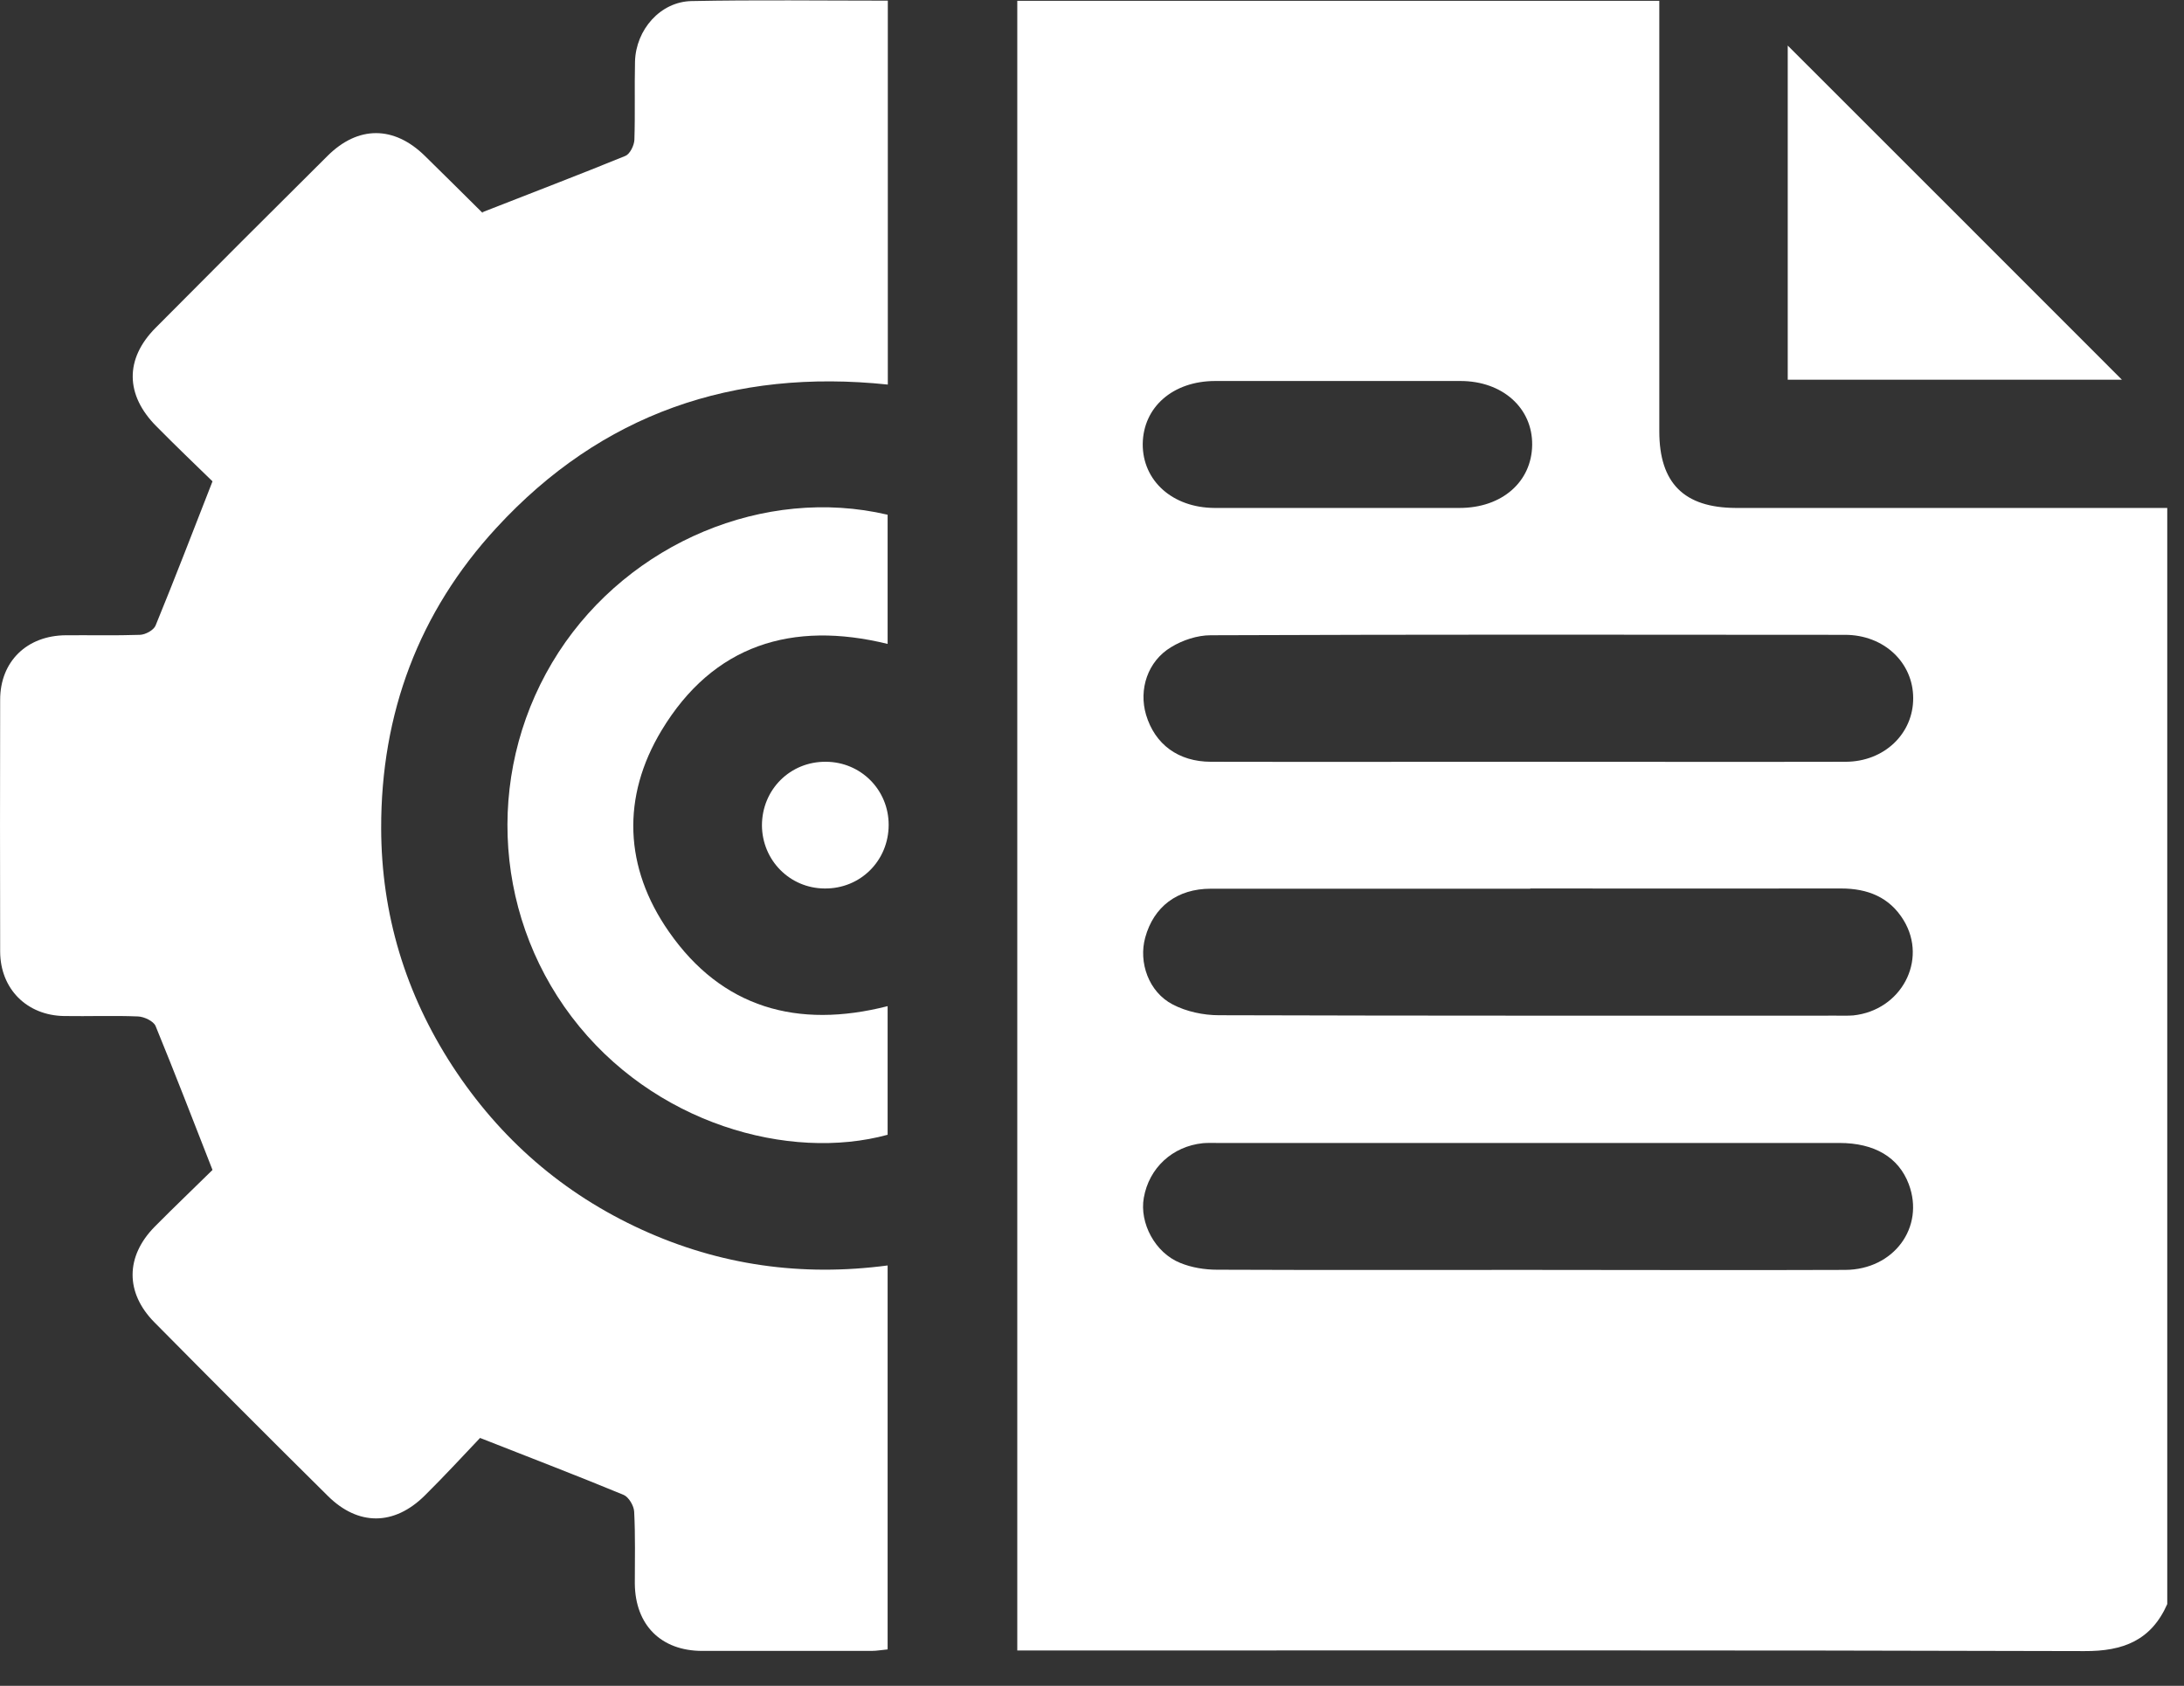
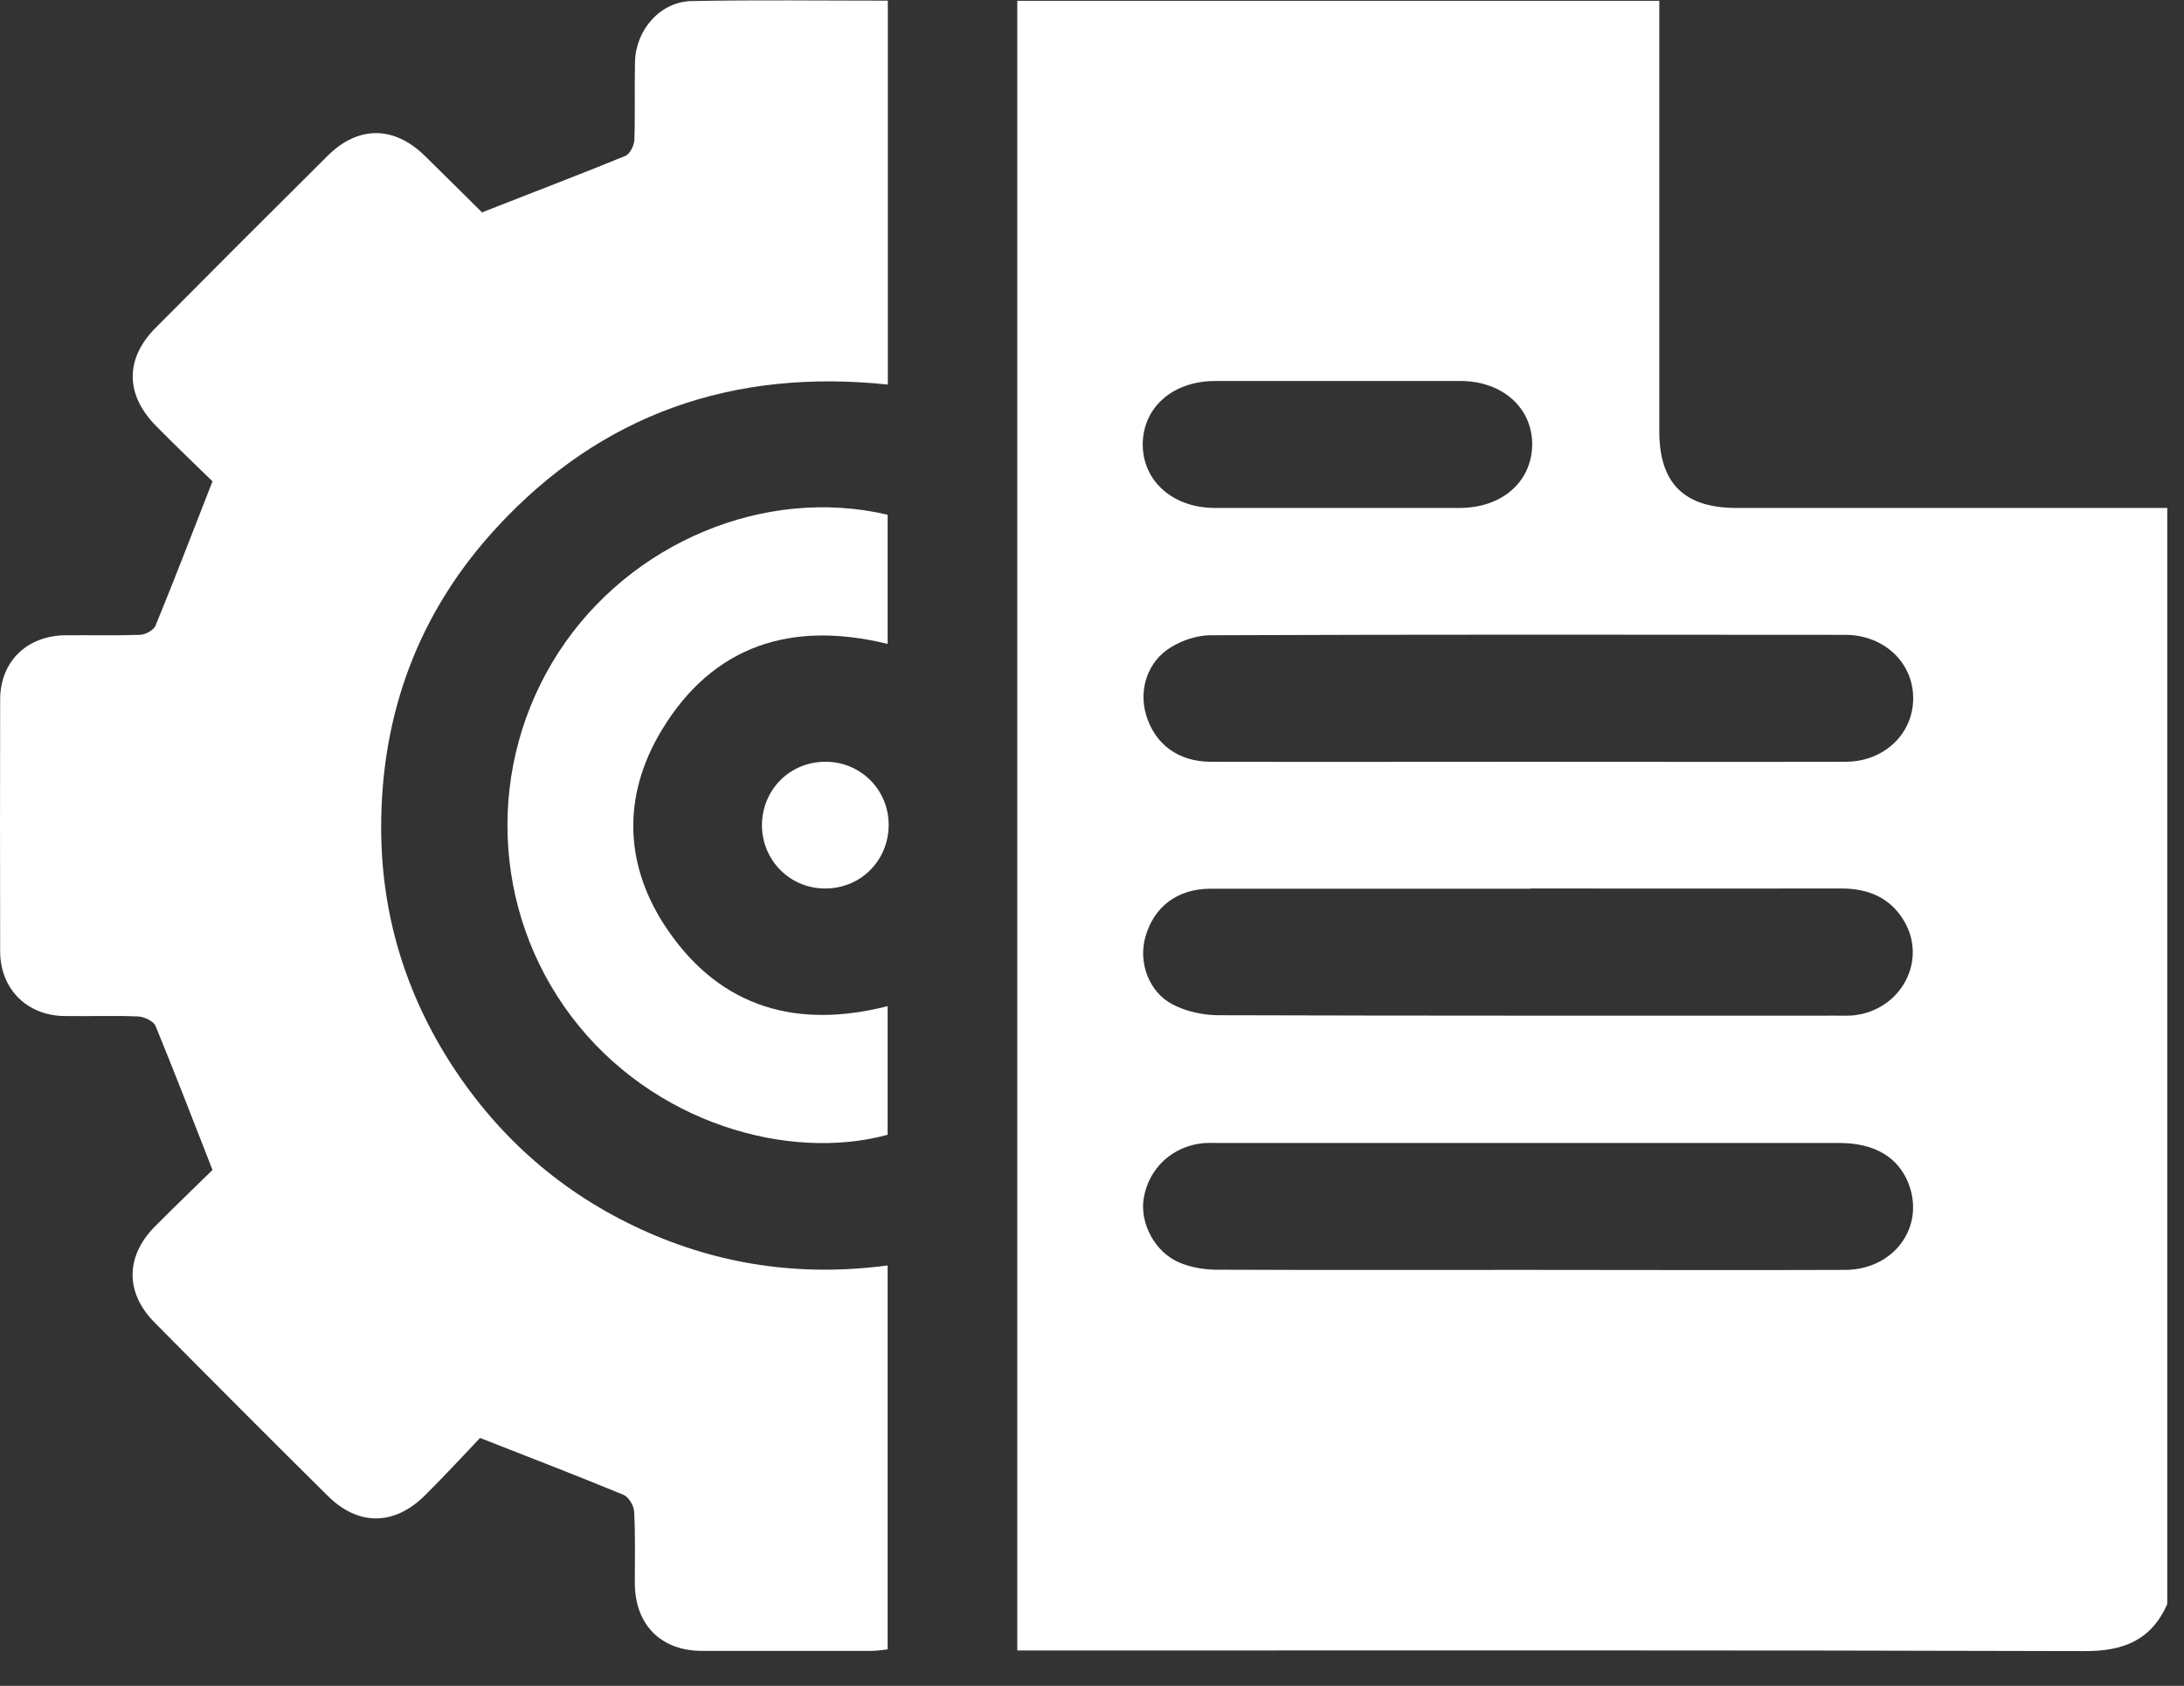
<svg xmlns="http://www.w3.org/2000/svg" width="57" height="44" viewBox="0 0 57 44" fill="none">
  <rect x="0" y="0" width="57" height="44" fill="#333333" stroke="none" />
  <path d="M56.563 41.866C56.145 42.813 55.413 43.099 54.4 43.093C45.342 43.066 36.285 43.077 27.232 43.077H26.55V0.022H43.306V0.6C43.306 4.155 43.306 7.704 43.306 11.259C43.306 12.607 43.95 13.251 45.298 13.257C49.051 13.257 52.81 13.257 56.563 13.257V41.872V41.866ZM39.884 19.882C42.646 19.882 45.403 19.888 48.165 19.882C49.178 19.882 49.937 19.145 49.932 18.22C49.932 17.296 49.172 16.569 48.154 16.569C42.635 16.564 37.116 16.558 31.596 16.58C31.25 16.58 30.864 16.707 30.567 16.889C29.951 17.257 29.714 17.995 29.912 18.66C30.143 19.425 30.749 19.882 31.607 19.882C34.37 19.888 37.127 19.882 39.889 19.882H39.884ZM39.939 23.195C37.16 23.195 34.381 23.195 31.602 23.195C30.721 23.195 30.11 23.668 29.89 24.466C29.709 25.115 29.978 25.891 30.606 26.216C30.963 26.403 31.409 26.497 31.811 26.497C37.182 26.513 42.558 26.508 47.929 26.508C48.077 26.508 48.226 26.513 48.369 26.502C49.618 26.37 50.317 25.066 49.684 24.02C49.316 23.415 48.743 23.189 48.05 23.189C45.348 23.195 42.641 23.189 39.939 23.189V23.195ZM39.873 33.144C42.635 33.144 45.392 33.155 48.154 33.144C49.431 33.139 50.24 32.027 49.816 30.904C49.552 30.206 48.925 29.831 48.006 29.831C42.596 29.831 37.187 29.831 31.778 29.831C31.651 29.831 31.519 29.826 31.393 29.837C30.6 29.919 29.989 30.481 29.852 31.262C29.736 31.917 30.143 32.698 30.804 32.962C31.101 33.084 31.442 33.139 31.767 33.139C34.469 33.15 37.176 33.144 39.878 33.144H39.873ZM34.898 13.257C35.965 13.257 37.033 13.257 38.095 13.257C39.201 13.257 39.977 12.574 39.988 11.611C39.999 10.648 39.212 9.944 38.117 9.944C35.982 9.944 33.852 9.944 31.717 9.944C30.611 9.944 29.835 10.626 29.824 11.589C29.819 12.547 30.6 13.251 31.695 13.257C32.763 13.257 33.83 13.257 34.892 13.257H34.898Z" fill="white" />
  <path d="M23.171 0V10.037C19.143 9.614 15.698 10.797 12.958 13.774C10.927 15.975 9.942 18.627 9.948 21.621C9.953 23.86 10.581 25.935 11.808 27.823C13.046 29.721 14.691 31.152 16.749 32.093C18.785 33.023 20.921 33.325 23.166 33.028V43.049C23.028 43.06 22.885 43.088 22.748 43.088C21.273 43.088 19.803 43.088 18.329 43.088C17.25 43.088 16.579 42.411 16.568 41.332C16.568 40.705 16.584 40.078 16.551 39.456C16.546 39.302 16.408 39.071 16.276 39.016C15.076 38.52 13.86 38.053 12.529 37.53C12.105 37.975 11.61 38.515 11.087 39.032C10.289 39.824 9.348 39.83 8.556 39.043C7.037 37.541 5.529 36.027 4.027 34.509C3.267 33.738 3.273 32.792 4.038 32.016C4.555 31.493 5.089 30.987 5.546 30.535C5.034 29.226 4.561 27.999 4.06 26.777C4.005 26.651 3.763 26.535 3.603 26.529C2.959 26.502 2.315 26.529 1.671 26.518C0.703 26.502 0.01 25.814 0.004 24.84C-0.001 22.65 -0.001 20.46 0.004 18.264C0.004 17.263 0.703 16.586 1.721 16.58C2.365 16.575 3.009 16.591 3.653 16.569C3.796 16.564 4.01 16.448 4.06 16.327C4.561 15.105 5.034 13.873 5.546 12.563C5.105 12.134 4.588 11.639 4.082 11.127C3.267 10.307 3.256 9.366 4.06 8.557C5.551 7.055 7.048 5.558 8.55 4.067C9.348 3.274 10.284 3.28 11.087 4.067C11.588 4.556 12.083 5.052 12.578 5.541C12.6 5.563 12.639 5.574 12.584 5.541C13.871 5.035 15.104 4.567 16.326 4.067C16.441 4.017 16.551 3.797 16.557 3.648C16.579 2.966 16.557 2.284 16.573 1.607C16.595 0.776 17.234 0.044 18.048 0.028C19.738 -0.006 21.432 0.017 23.171 0.017V0Z" fill="white" />
  <path d="M23.166 13.438V16.806C20.673 16.195 18.615 16.828 17.267 19.062C16.216 20.806 16.293 22.645 17.454 24.312C18.84 26.309 20.816 26.86 23.166 26.26V29.617C20.607 30.316 17.041 29.341 14.917 26.535C12.815 23.756 12.683 19.948 14.581 17.02C16.441 14.159 19.958 12.684 23.16 13.433L23.166 13.438Z" fill="white" />
-   <path d="M55.38 9.911H46.658V1.189C49.541 4.072 52.474 7 55.38 9.911Z" fill="white" />
  <path d="M23.193 21.528C23.193 22.463 22.456 23.2 21.52 23.189C20.612 23.184 19.892 22.452 19.886 21.544C19.886 20.609 20.623 19.871 21.559 19.882C22.467 19.888 23.193 20.614 23.193 21.528Z" fill="white" />
</svg>